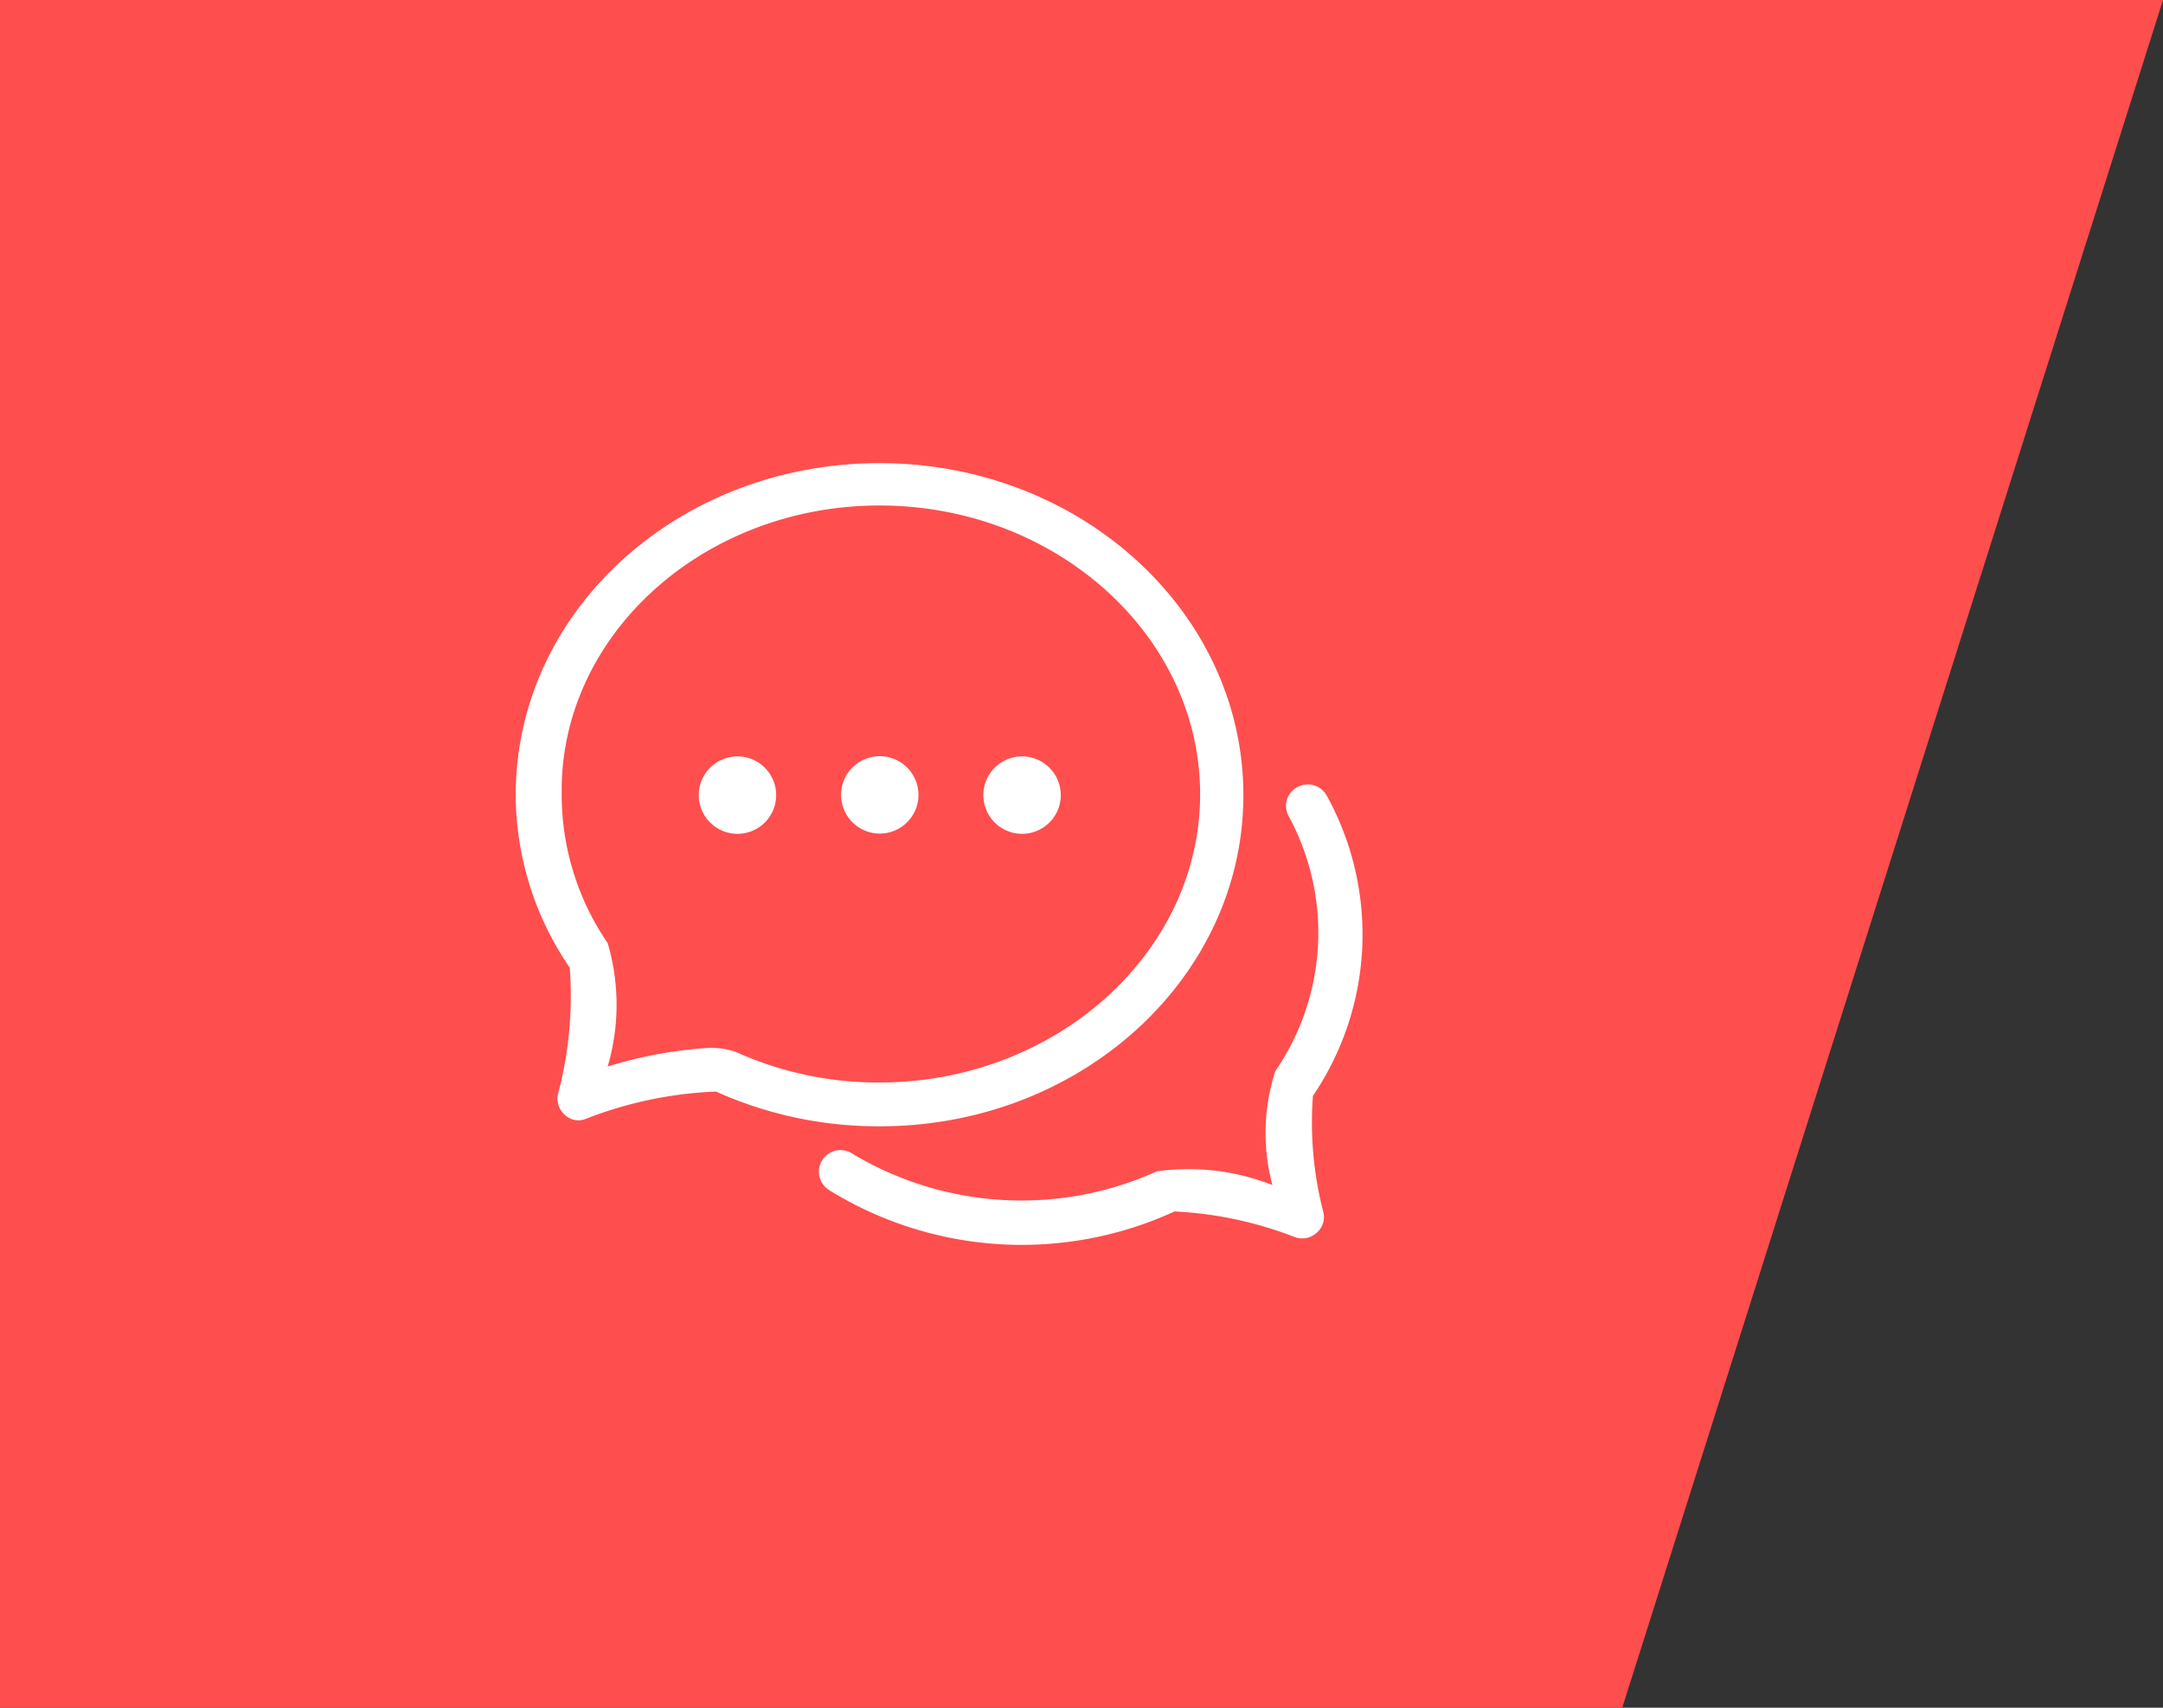
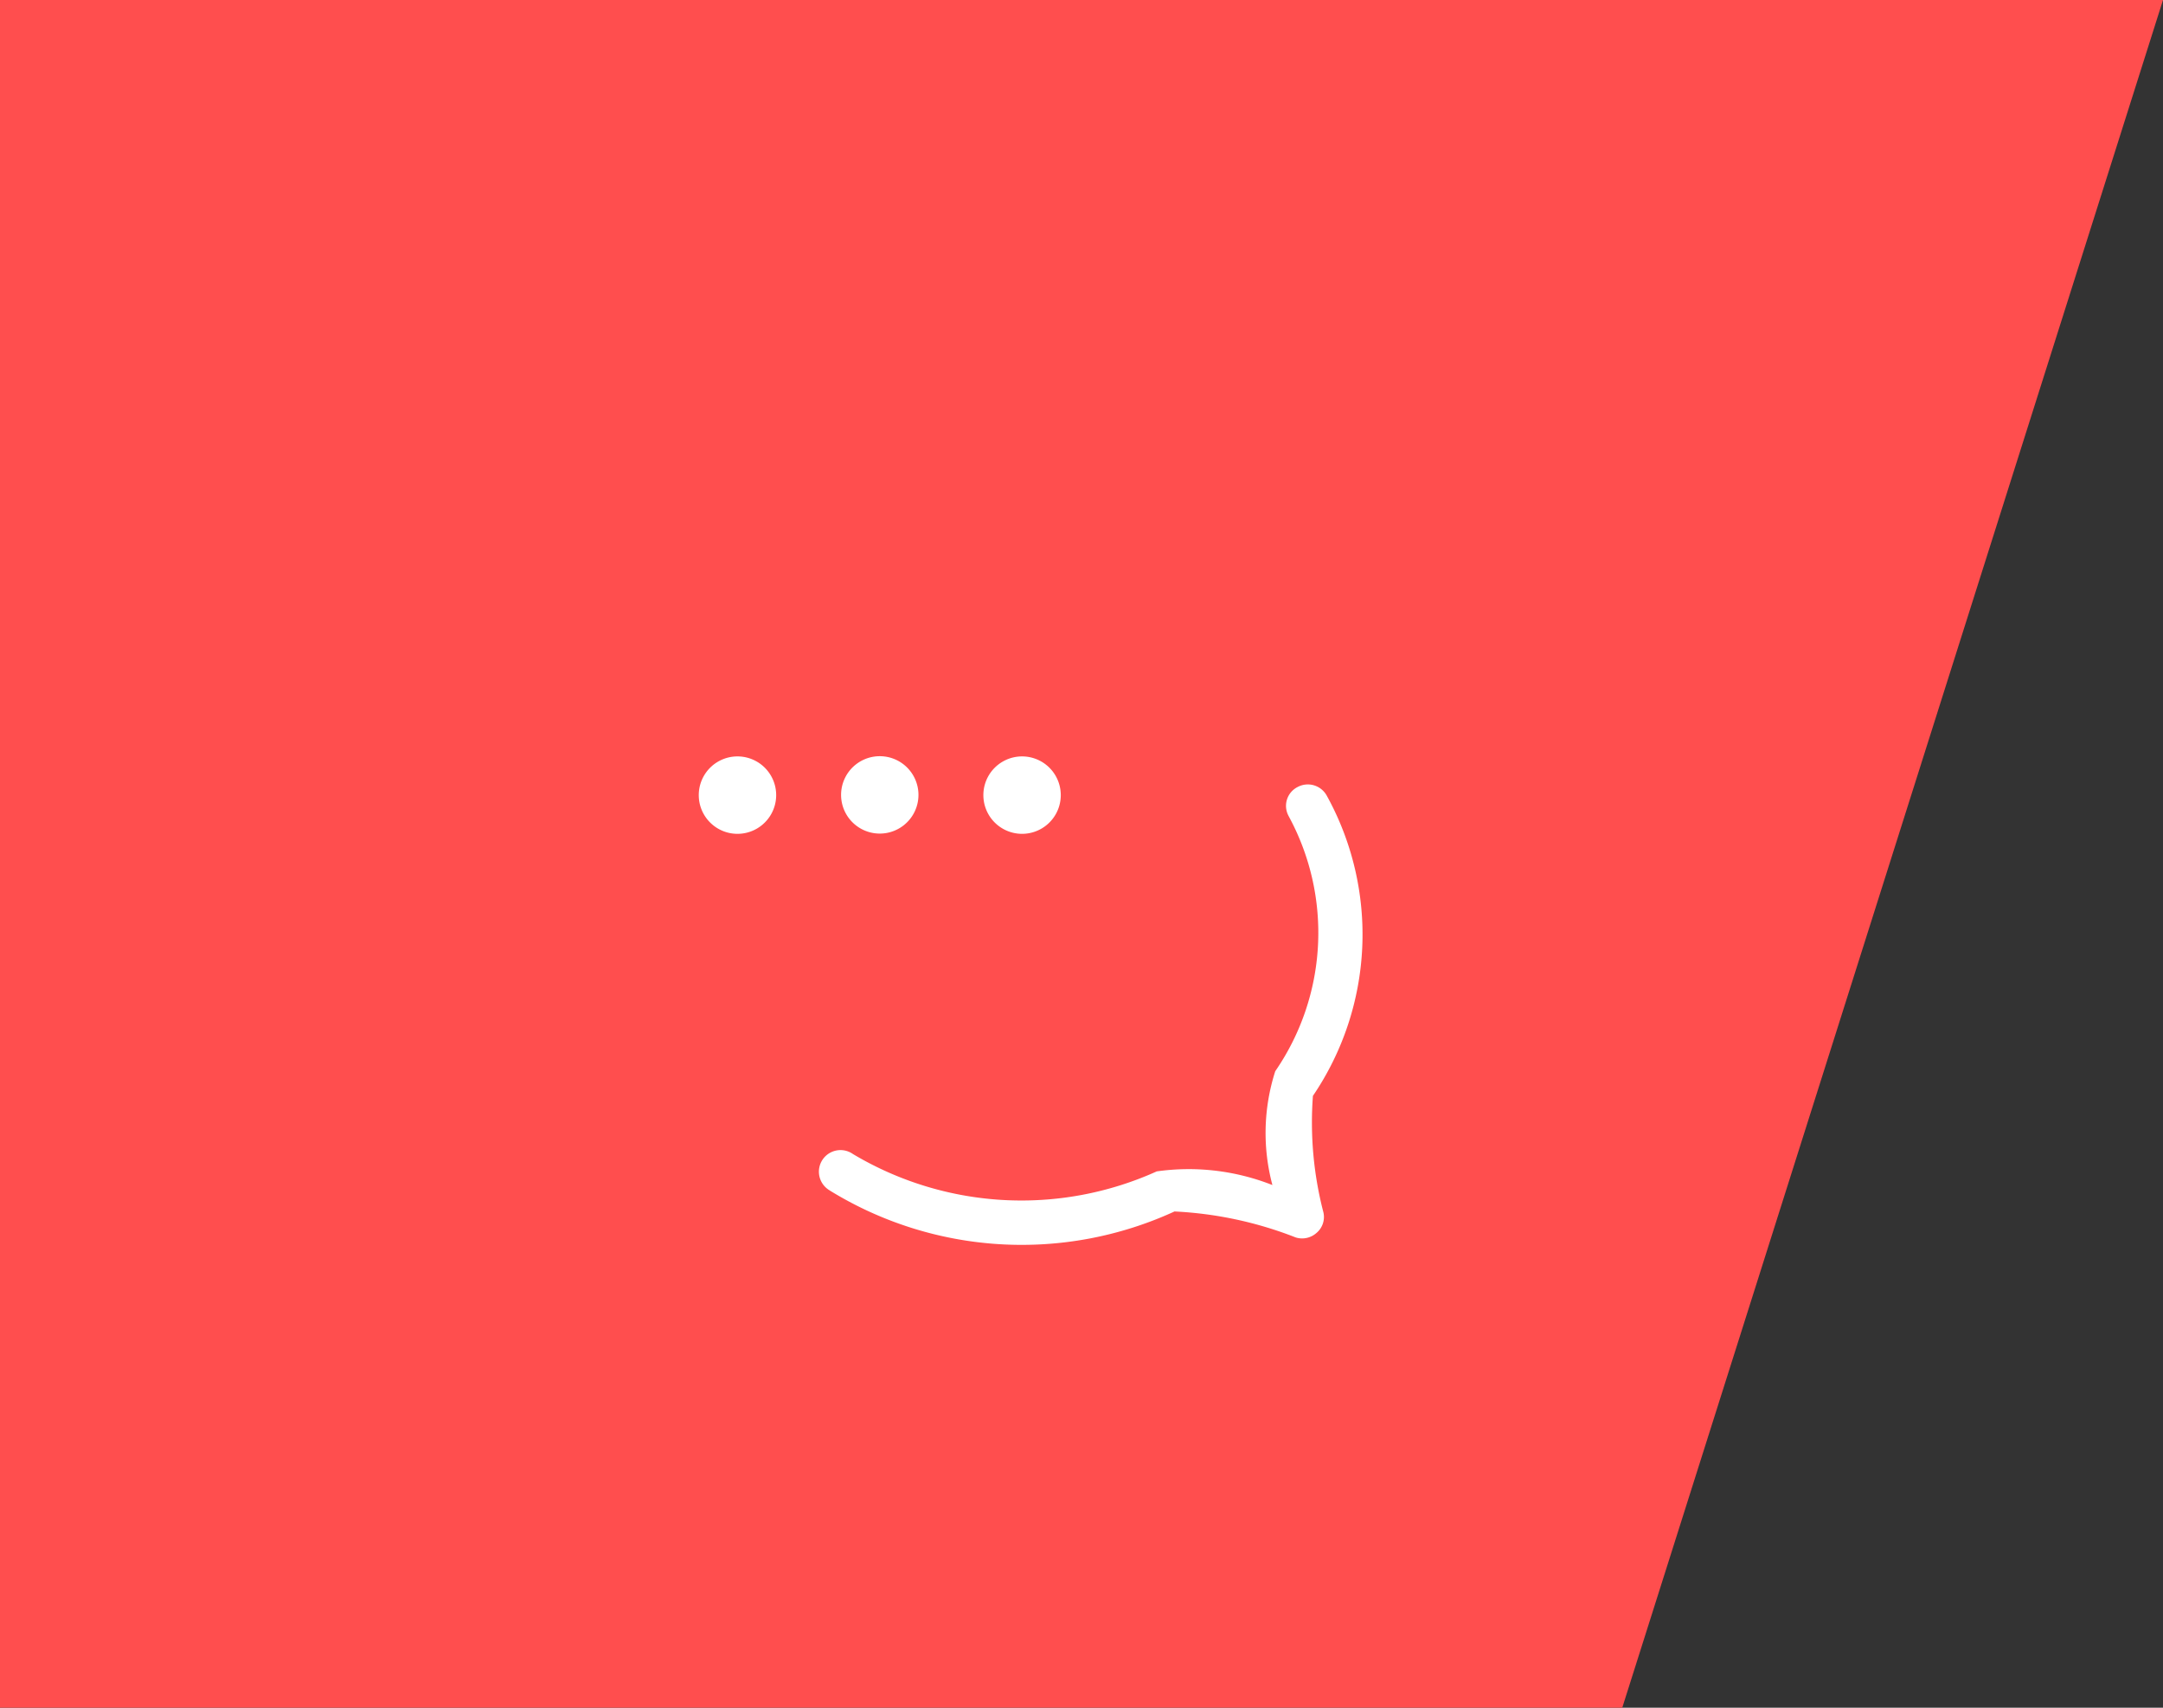
<svg xmlns="http://www.w3.org/2000/svg" width="76" height="60" viewBox="0 0 76 60">
  <rect x="0" y="0" width="76" height="60" fill="#333333" stroke="none" />
  <g id="lmt-interaction" transform="translate(-1166 -2142)">
    <path id="矩形_5" data-name="矩形 5" d="M540,602h76l-19,60H540Z" transform="translate(626 1540)" fill="#ff4e4e" />
    <g id="talk" transform="translate(1183 2156)">
      <rect id="矩形_353" data-name="矩形 353" width="32" height="32" fill="none" />
-       <path id="路径_235" data-name="路径 235" d="M32.568,25.864c0-6.432-5.728-11.664-12.784-11.664S7,19.384,7,25.864a10.8,10.8,0,0,0,1.9,6.064,13.483,13.483,0,0,1-.416,4.448.754.754,0,0,0,.24.72.691.691,0,0,0,.736.144,14,14,0,0,1,4.576-.96A13.9,13.9,0,0,0,19.768,37.5c7.056.016,12.8-5.2,12.8-11.632ZM13.8,34.744a15.082,15.082,0,0,0-3.568.656,7.688,7.688,0,0,0,0-4.336,9.228,9.228,0,0,1-1.616-5.232c-.08-5.584,4.976-10.144,11.168-10.144s11.264,4.56,11.264,10.144S25.96,35.96,19.784,35.96A12.122,12.122,0,0,1,14.7,34.872,2.891,2.891,0,0,0,13.8,34.744Z" transform="translate(-5.88 -11.928)" fill="#fff" />
      <path id="路径_236" data-name="路径 236" d="M109.7,79.96a1.36,1.36,0,1,0,2.72,0h0a1.36,1.36,0,0,0-2.72,0Z" transform="translate(-92.148 -66.024)" fill="#fff" />
      <path id="路径_237" data-name="路径 237" d="M47.2,79.96a1.36,1.36,0,0,0,2.72,0h0a1.36,1.36,0,0,0-2.72,0Z" transform="translate(-39.648 -66.024)" fill="#fff" />
      <path id="路径_238" data-name="路径 238" d="M91.053,95.682a10.094,10.094,0,0,0,.48-10.544.758.758,0,0,0-1.024-.3.741.741,0,0,0-.32,1.008c0,.016.016.016.016.032a8.575,8.575,0,0,1-.48,8.944,7.094,7.094,0,0,0-.1,4,8.011,8.011,0,0,0-4.064-.48,11.553,11.553,0,0,1-10.672-.608.759.759,0,1,0-.864,1.248c.016.016.032.016.048.032a12.861,12.861,0,0,0,12.112.736,13.417,13.417,0,0,1,4.256.912.758.758,0,0,0,.736-.16.731.731,0,0,0,.24-.72,12.559,12.559,0,0,1-.368-4.1Z" transform="translate(-61.917 -71.186)" fill="#fff" />
      <path id="路径_239" data-name="路径 239" d="M79.294,81.17a1.359,1.359,0,1,0,1.04-2.512h0a1.359,1.359,0,1,0-1.04,2.512Z" transform="translate(-65.902 -65.986)" fill="#fff" />
    </g>
  </g>
</svg>